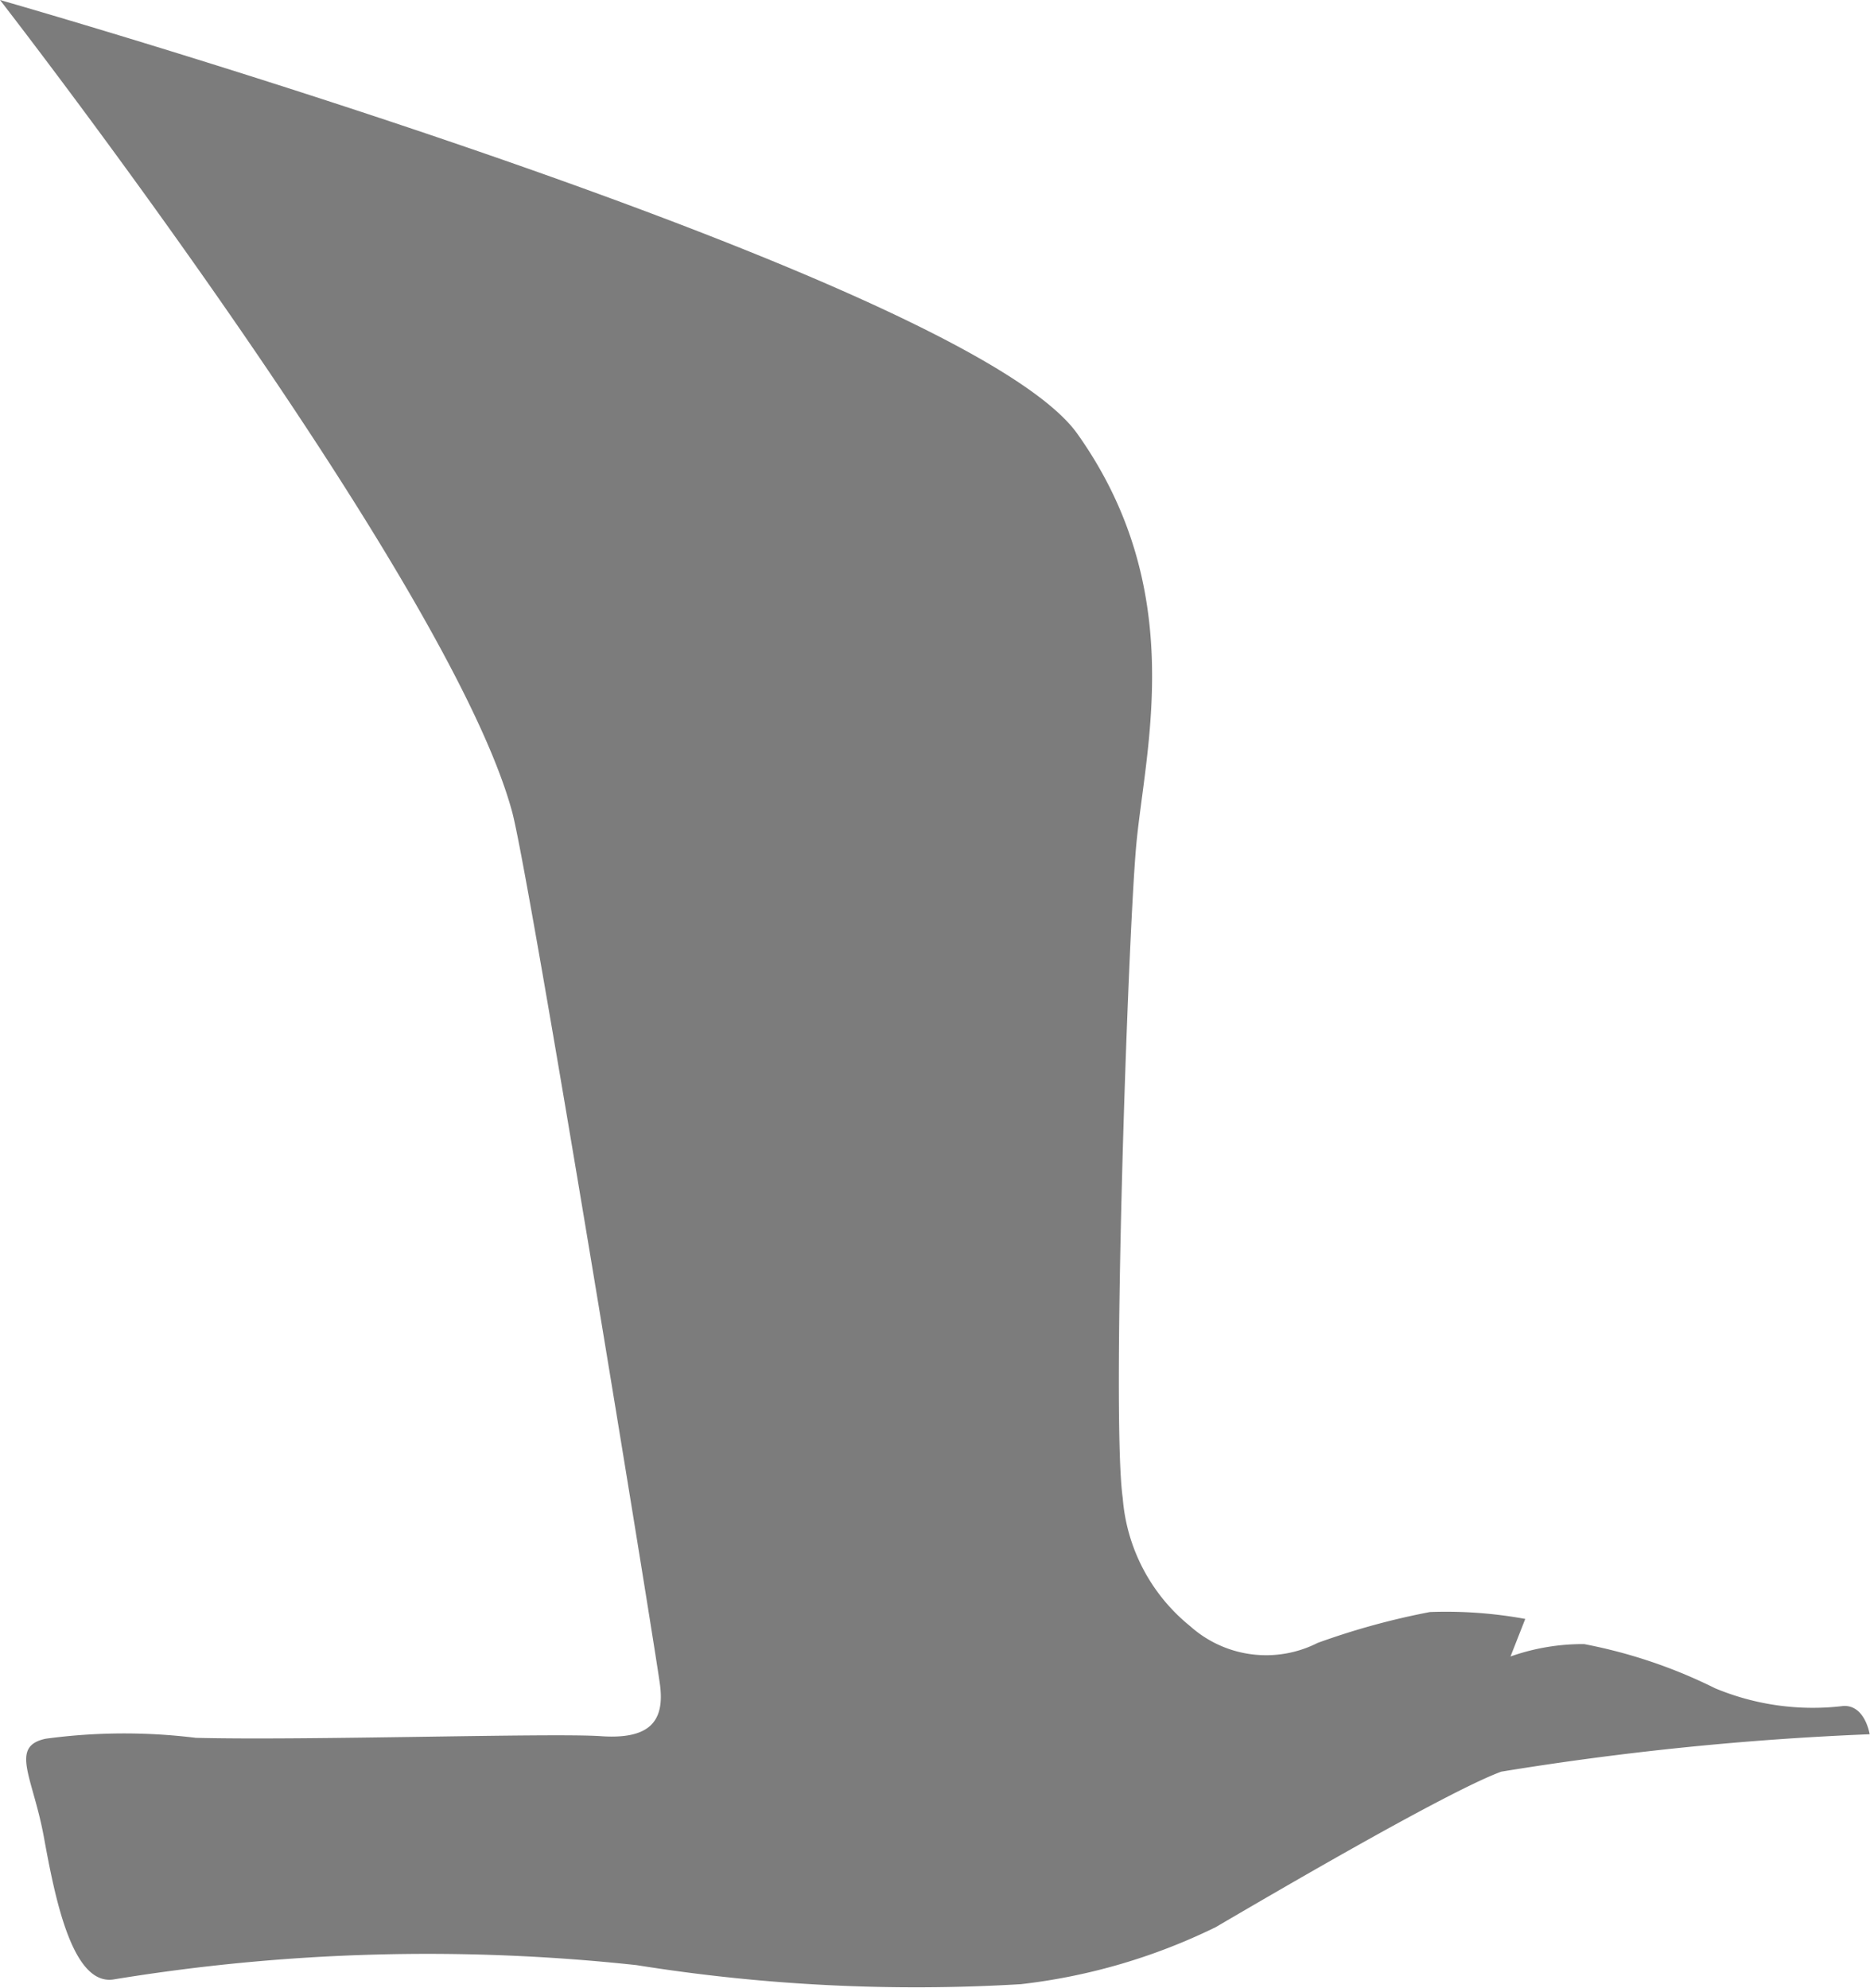
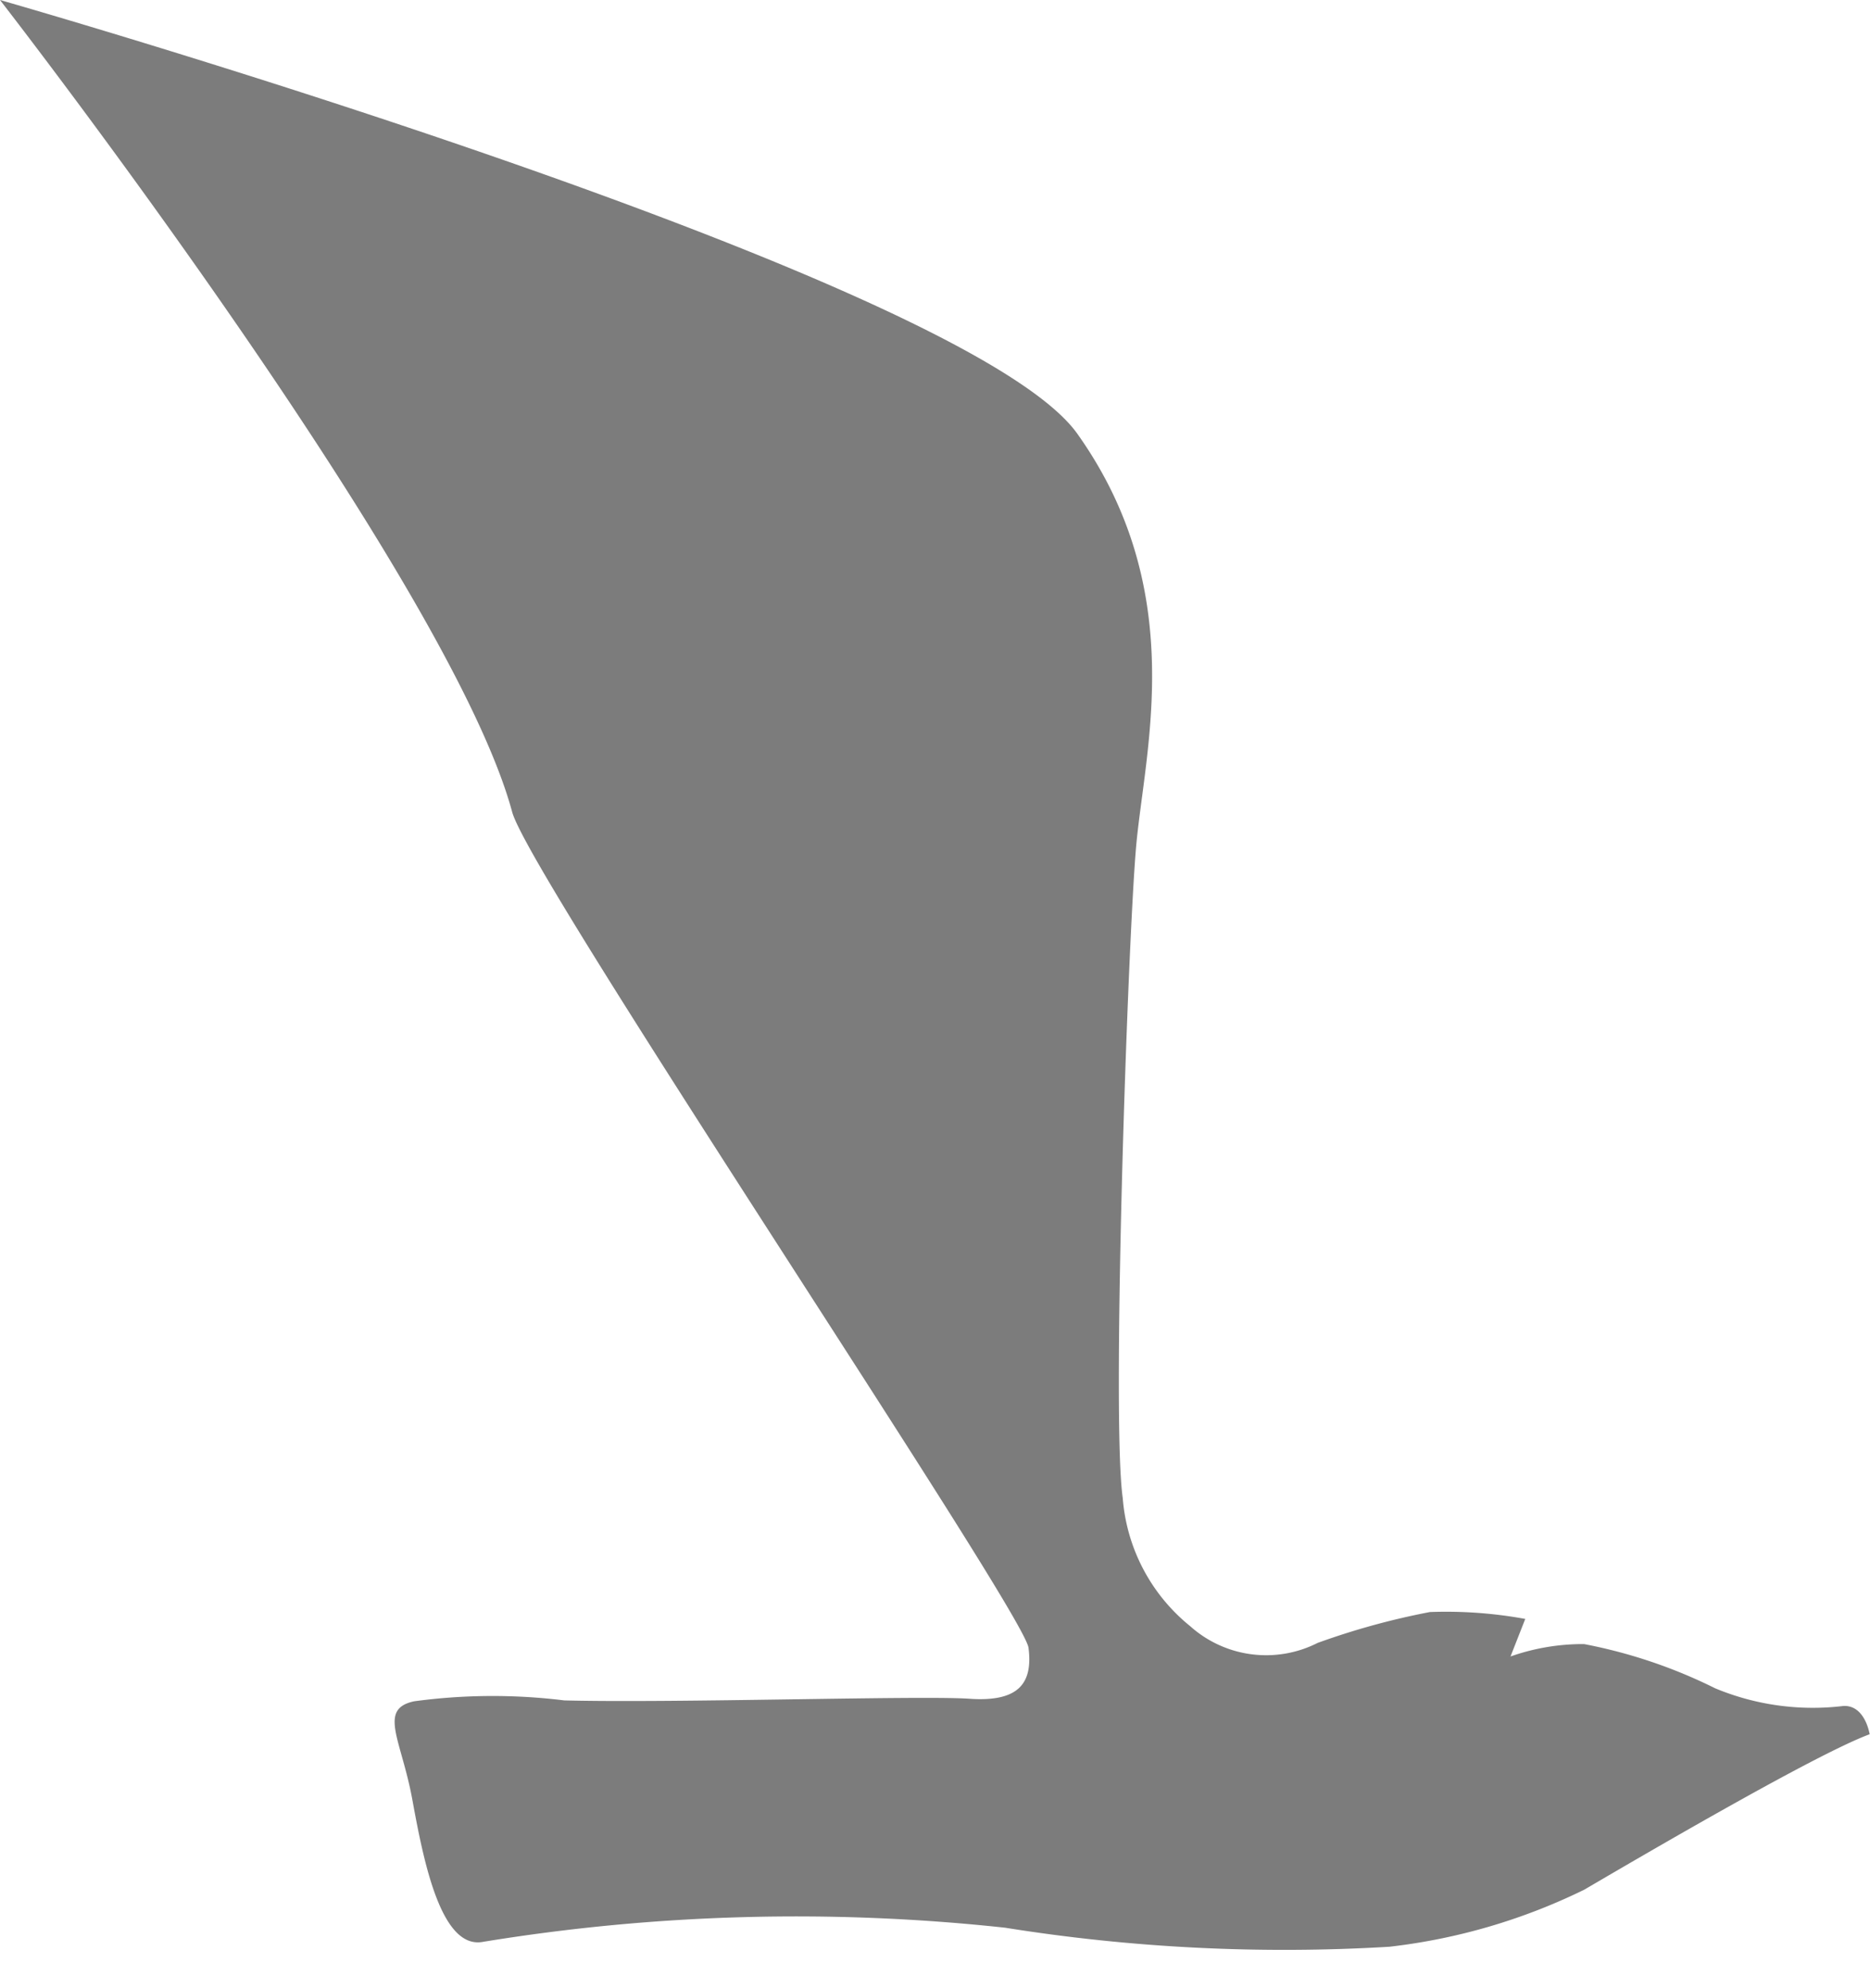
<svg xmlns="http://www.w3.org/2000/svg" viewBox="-57 -264 27.127 28.846">
  <defs>
    <style>
      .cls-1 {
        fill: #7c7c7c;
      }
    </style>
  </defs>
-   <path id="Pfad_67" data-name="Pfad 67" class="cls-1" d="M0,0S14,4,15.629,6.294s.972,4.6.851,6-.358,8.287-.193,9.44a2.651,2.651,0,0,0,.978,1.858,1.651,1.651,0,0,0,1.849.243,10.66,10.66,0,0,1,1.629-.448,6.379,6.379,0,0,1,1.383.1l-.214.545a3.146,3.146,0,0,1,1.068-.18,7.367,7.367,0,0,1,1.9.641,3.683,3.683,0,0,0,1.86.257c.316-.017.382.41.382.41a44.043,44.043,0,0,0-5.345.543c-.813.3-3.494,1.878-4.142,2.256a8.648,8.648,0,0,1-2.825.827,25.652,25.652,0,0,1-5.573-.276,28.155,28.155,0,0,0-7.594.208c-.6.086-.848-1.2-1.007-2.069s-.5-1.311.026-1.424a8.492,8.492,0,0,1,2.178-.013c1.6.041,5.172-.073,5.876-.024s.926-.211.859-.739S7.685,12.73,7.43,11.781C6.511,8.38,0,0,0,0" transform="translate(-57 -264)" />
+   <path id="Pfad_67" data-name="Pfad 67" class="cls-1" d="M0,0S14,4,15.629,6.294s.972,4.6.851,6-.358,8.287-.193,9.44a2.651,2.651,0,0,0,.978,1.858,1.651,1.651,0,0,0,1.849.243,10.66,10.66,0,0,1,1.629-.448,6.379,6.379,0,0,1,1.383.1l-.214.545a3.146,3.146,0,0,1,1.068-.18,7.367,7.367,0,0,1,1.9.641,3.683,3.683,0,0,0,1.86.257c.316-.017.382.41.382.41c-.813.3-3.494,1.878-4.142,2.256a8.648,8.648,0,0,1-2.825.827,25.652,25.652,0,0,1-5.573-.276,28.155,28.155,0,0,0-7.594.208c-.6.086-.848-1.2-1.007-2.069s-.5-1.311.026-1.424a8.492,8.492,0,0,1,2.178-.013c1.6.041,5.172-.073,5.876-.024s.926-.211.859-.739S7.685,12.73,7.43,11.781C6.511,8.38,0,0,0,0" transform="translate(-57 -264)" />
</svg>